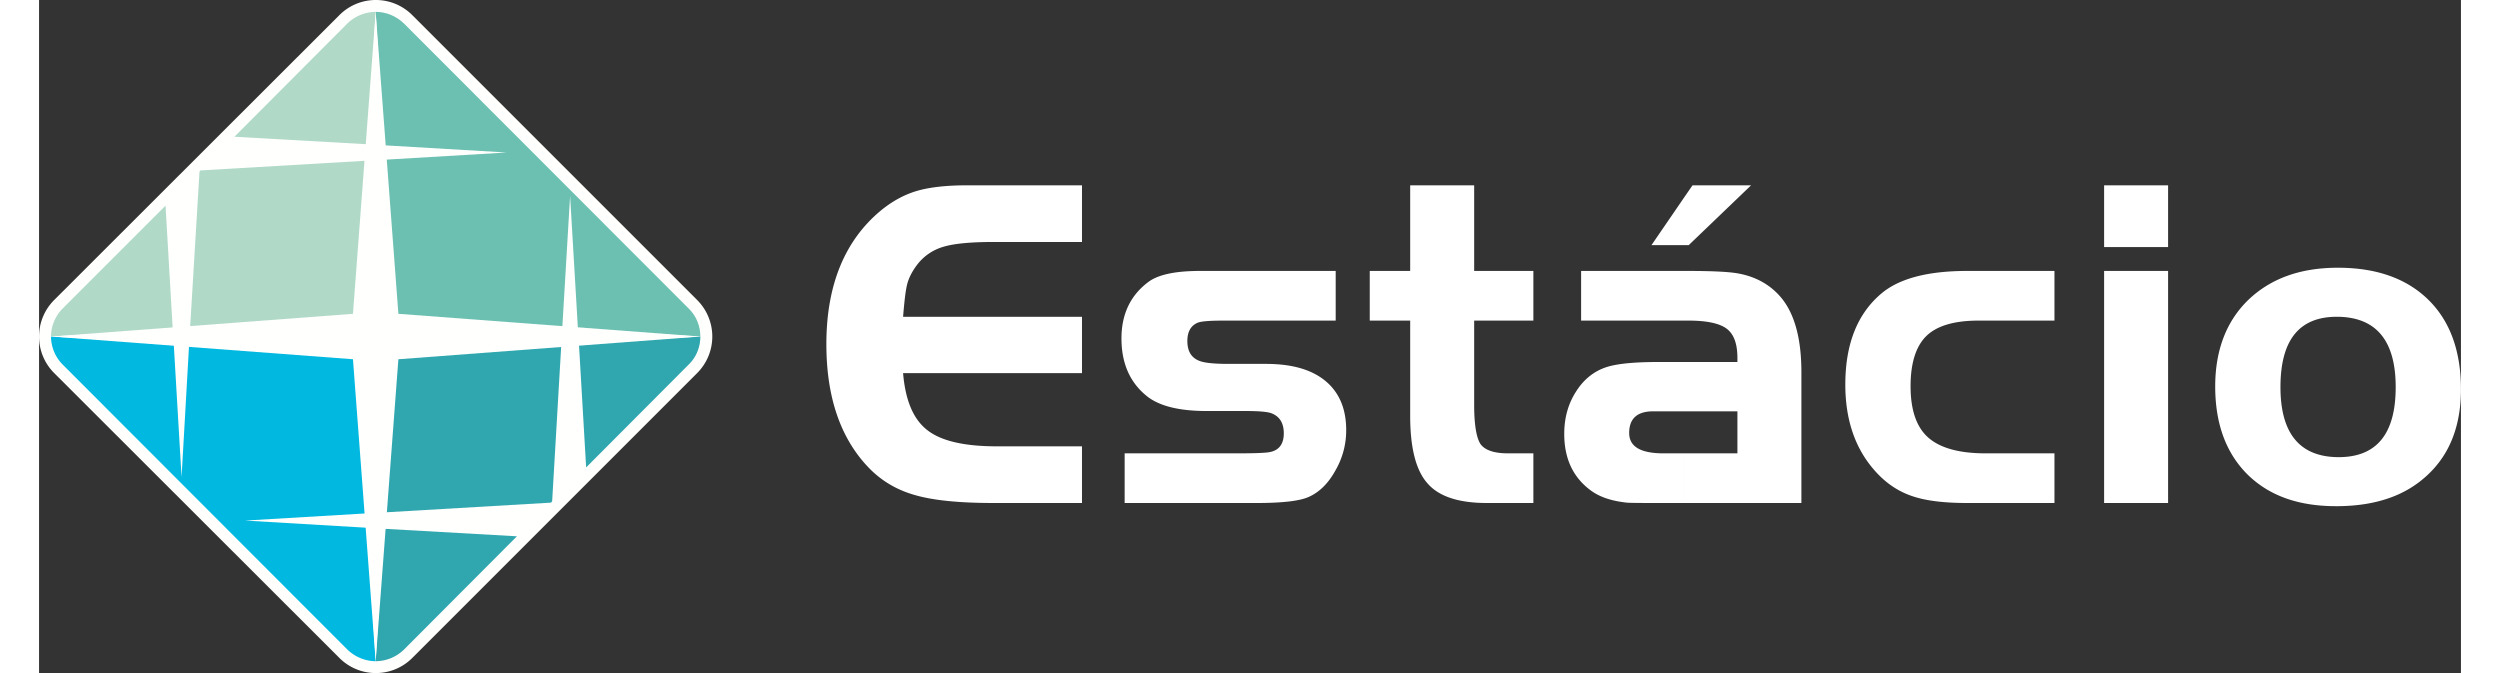
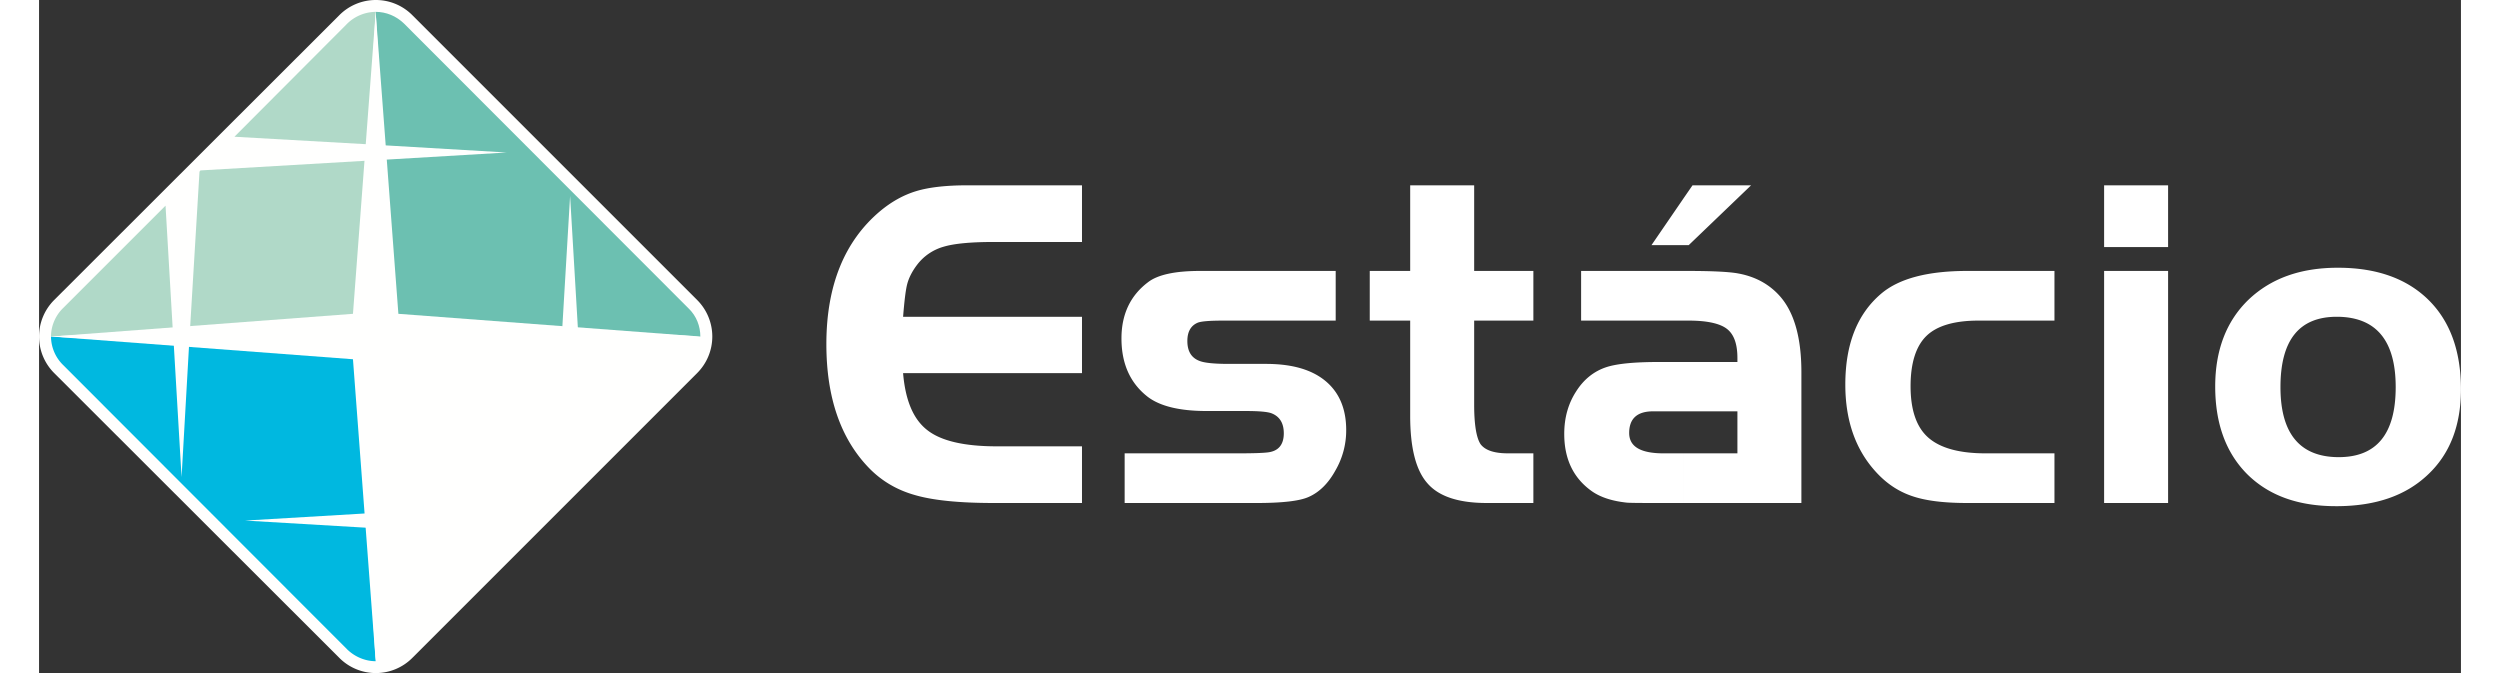
<svg xmlns="http://www.w3.org/2000/svg" width="208" height="56" fill="none" viewBox="-0 0.001 201.498 55.999">
  <rect x="-0" y="0.001" width="201.498" height="55.999" fill="#333333" stroke="none" />
  <path fill="#fff" fill-rule="evenodd" d="M196.069 32.21c0-3.868-1.615-5.801-4.793-5.854v-4.079c3.204 0 5.72.901 7.521 2.675 1.801 1.775 2.701 4.264 2.701 7.442 0 3.02-.927 5.403-2.78 7.125-1.828 1.72-4.291 2.568-7.442 2.595v-4.079h.053c3.151 0 4.74-1.933 4.74-5.826zm-4.793-5.854h-.106c-3.125 0-4.688 1.933-4.688 5.853 0 3.867 1.616 5.8 4.794 5.826v4.079h-.186c-3.125 0-5.561-.874-7.362-2.649-1.775-1.774-2.675-4.21-2.675-7.309 0-3.02.927-5.43 2.754-7.204 1.854-1.774 4.317-2.675 7.442-2.675h.027v4.08zM136.799 41.85v-4.131h4.502v-3.496h-4.502v-4.105h4.502v-.318c0-1.192-.291-1.986-.874-2.437-.583-.45-1.642-.688-3.178-.688h-.45v-4.131h.45c2.066 0 3.443.079 4.131.211 1.43.265 2.596.9 3.496 1.933 1.165 1.351 1.748 3.444 1.748 6.277V41.85h-9.825zm0-21.452V16.53l.768-1.112h4.873l-5.191 4.979h-.45zm40.334 21.452h-5.323V22.543h5.323v19.306zm0-21.293h-5.323v-5.138h5.323v5.138zm-9.454 21.293h-7.257c-1.933 0-3.469-.185-4.608-.583-1.165-.397-2.172-1.085-3.046-2.065-1.668-1.854-2.489-4.264-2.489-7.204 0-3.337.98-5.853 2.966-7.548 1.483-1.27 3.867-1.907 7.177-1.907h7.257v4.132h-6.33c-1.986 0-3.443.424-4.317 1.271-.874.848-1.324 2.251-1.324 4.184 0 1.96.477 3.39 1.457 4.264.98.874 2.569 1.325 4.767 1.325h5.747v4.131zm-30.88-25.318v3.866h-2.649l2.649-3.866zm0 6.012v4.13h-8.502v-4.13h8.502zm0 7.574v4.105h-2.516c-1.324 0-1.987.609-1.987 1.8 0 1.14.954 1.696 2.861 1.696h1.642v4.131h-1.378c-1.774 0-2.86 0-3.284-.027-1.297-.132-2.304-.476-3.019-1.006-1.483-1.086-2.224-2.648-2.224-4.714 0-1.324.318-2.49.98-3.522.635-1.007 1.483-1.695 2.542-2.04.901-.29 2.357-.423 4.37-.423h2.013zm-12.474 11.732h-3.867c-2.33 0-3.972-.53-4.926-1.616-.98-1.086-1.456-2.966-1.456-5.641v-7.918h-3.364v-4.132h3.364v-7.124h5.323v7.124h4.926v4.131h-4.926v6.992c0 1.669.185 2.754.529 3.284.371.503 1.113.768 2.278.768h2.119v4.132zm-15.573-6.065a6.608 6.608 0 0 1-.9 3.364c-.583 1.06-1.324 1.8-2.225 2.198-.768.344-2.224.503-4.343.503H90.32v-4.131h9.454c1.219 0 2.04-.027 2.463-.08.874-.106 1.324-.635 1.324-1.589 0-.847-.344-1.404-1.032-1.668-.371-.133-1.113-.186-2.198-.186h-3.205c-2.225 0-3.867-.397-4.9-1.191-1.456-1.14-2.171-2.755-2.171-4.847 0-2.013.741-3.575 2.224-4.688.795-.609 2.225-.927 4.29-.927h11.309v4.132h-9.401c-1.033 0-1.722.053-2.04.159-.609.238-.9.768-.9 1.536 0 .9.37 1.457 1.112 1.695.398.132 1.166.212 2.33.212h3.099c2.119 0 3.761.45 4.926 1.403 1.166.954 1.748 2.33 1.748 4.105zM86.771 41.85h-7.336c-2.834 0-5.032-.212-6.568-.662-1.51-.424-2.807-1.192-3.867-2.304-2.33-2.437-3.496-5.854-3.496-10.25 0-4.846 1.484-8.554 4.476-11.07.954-.794 1.96-1.35 3.02-1.668 1.059-.318 2.462-.477 4.237-.477h9.534v4.714h-7.336c-1.907 0-3.31.132-4.184.397a4.21 4.21 0 0 0-2.225 1.536c-.397.53-.662 1.06-.795 1.563-.132.503-.238 1.404-.344 2.728h14.884v4.688H71.887c.186 2.25.848 3.84 2.013 4.74 1.139.9 3.072 1.35 5.773 1.35h7.098v4.715z" clip-rule="evenodd">
 </path>
  <path fill="#FFFFFE" fill-rule="evenodd" d="M1.256 24.964L24.971 1.276a4.282 4.282 0 0 1 6.098 0l23.688 23.688a4.297 4.297 0 0 1 0 6.072L31.069 54.724a4.282 4.282 0 0 1-6.098 0L1.256 31.036a4.297 4.297 0 0 1 0-6.072z" clip-rule="evenodd">
 </path>
  <path fill="#00B8E0" fill-rule="evenodd" d="M28.006 55.012c-.837 0-1.7-.34-2.355-.968L1.963 30.33A3.336 3.336 0 0 1 .995 28l10.208.576.654 11.124.628-11.046 14.03.838.785 13.218-10.156.602 10.208.602.654 11.098z" clip-rule="evenodd">
 </path>
-   <path fill="#30A7AF" fill-rule="evenodd" d="M39.759 44.62l-9.397 9.423a3.396 3.396 0 0 1-2.356.969l.655-11.02 11.098.628zM55.019 28c0 .838-.314 1.701-.969 2.33l-8.533 8.559-.602-10.313L55.02 28zM42.69 41.715l-.105.105-13.847.811.785-13.14 13.926-.81-.76 13.034z" clip-rule="evenodd">
-  </path>
  <path fill="#6CC0B1" fill-rule="evenodd" d="M28.006.987c.864 0 1.702.34 2.356.97L54.05 25.67c.655.628.969 1.492.969 2.33l-10.182-.576-.655-11.124-.654 11.045-14.003-.837-.786-13.218 10.156-.602-10.234-.602L28.006.987z" clip-rule="evenodd">
 </path>
  <path fill="#B0D9C8" fill-rule="evenodd" d="M1.963 25.67l8.56-8.558.601 10.312L.994 28c0-.837.34-1.701.969-2.33zm11.386-11.385l.078-.105 13.847-.811-.76 13.14-13.95.81.785-13.034zm2.905-2.906l9.397-9.423a3.443 3.443 0 0 1 2.355-.968l-.628 11.02-11.124-.63z" clip-rule="evenodd">
 </path>
  <path fill="#FFFFFE" fill-rule="evenodd" d="M28.006 1.01l1.89 25.1 25.1 1.89-25.1 1.89-1.89 25.1-1.889-25.1L1.017 28l25.1-1.89 1.89-25.1z" clip-rule="evenodd">
 </path>
</svg>